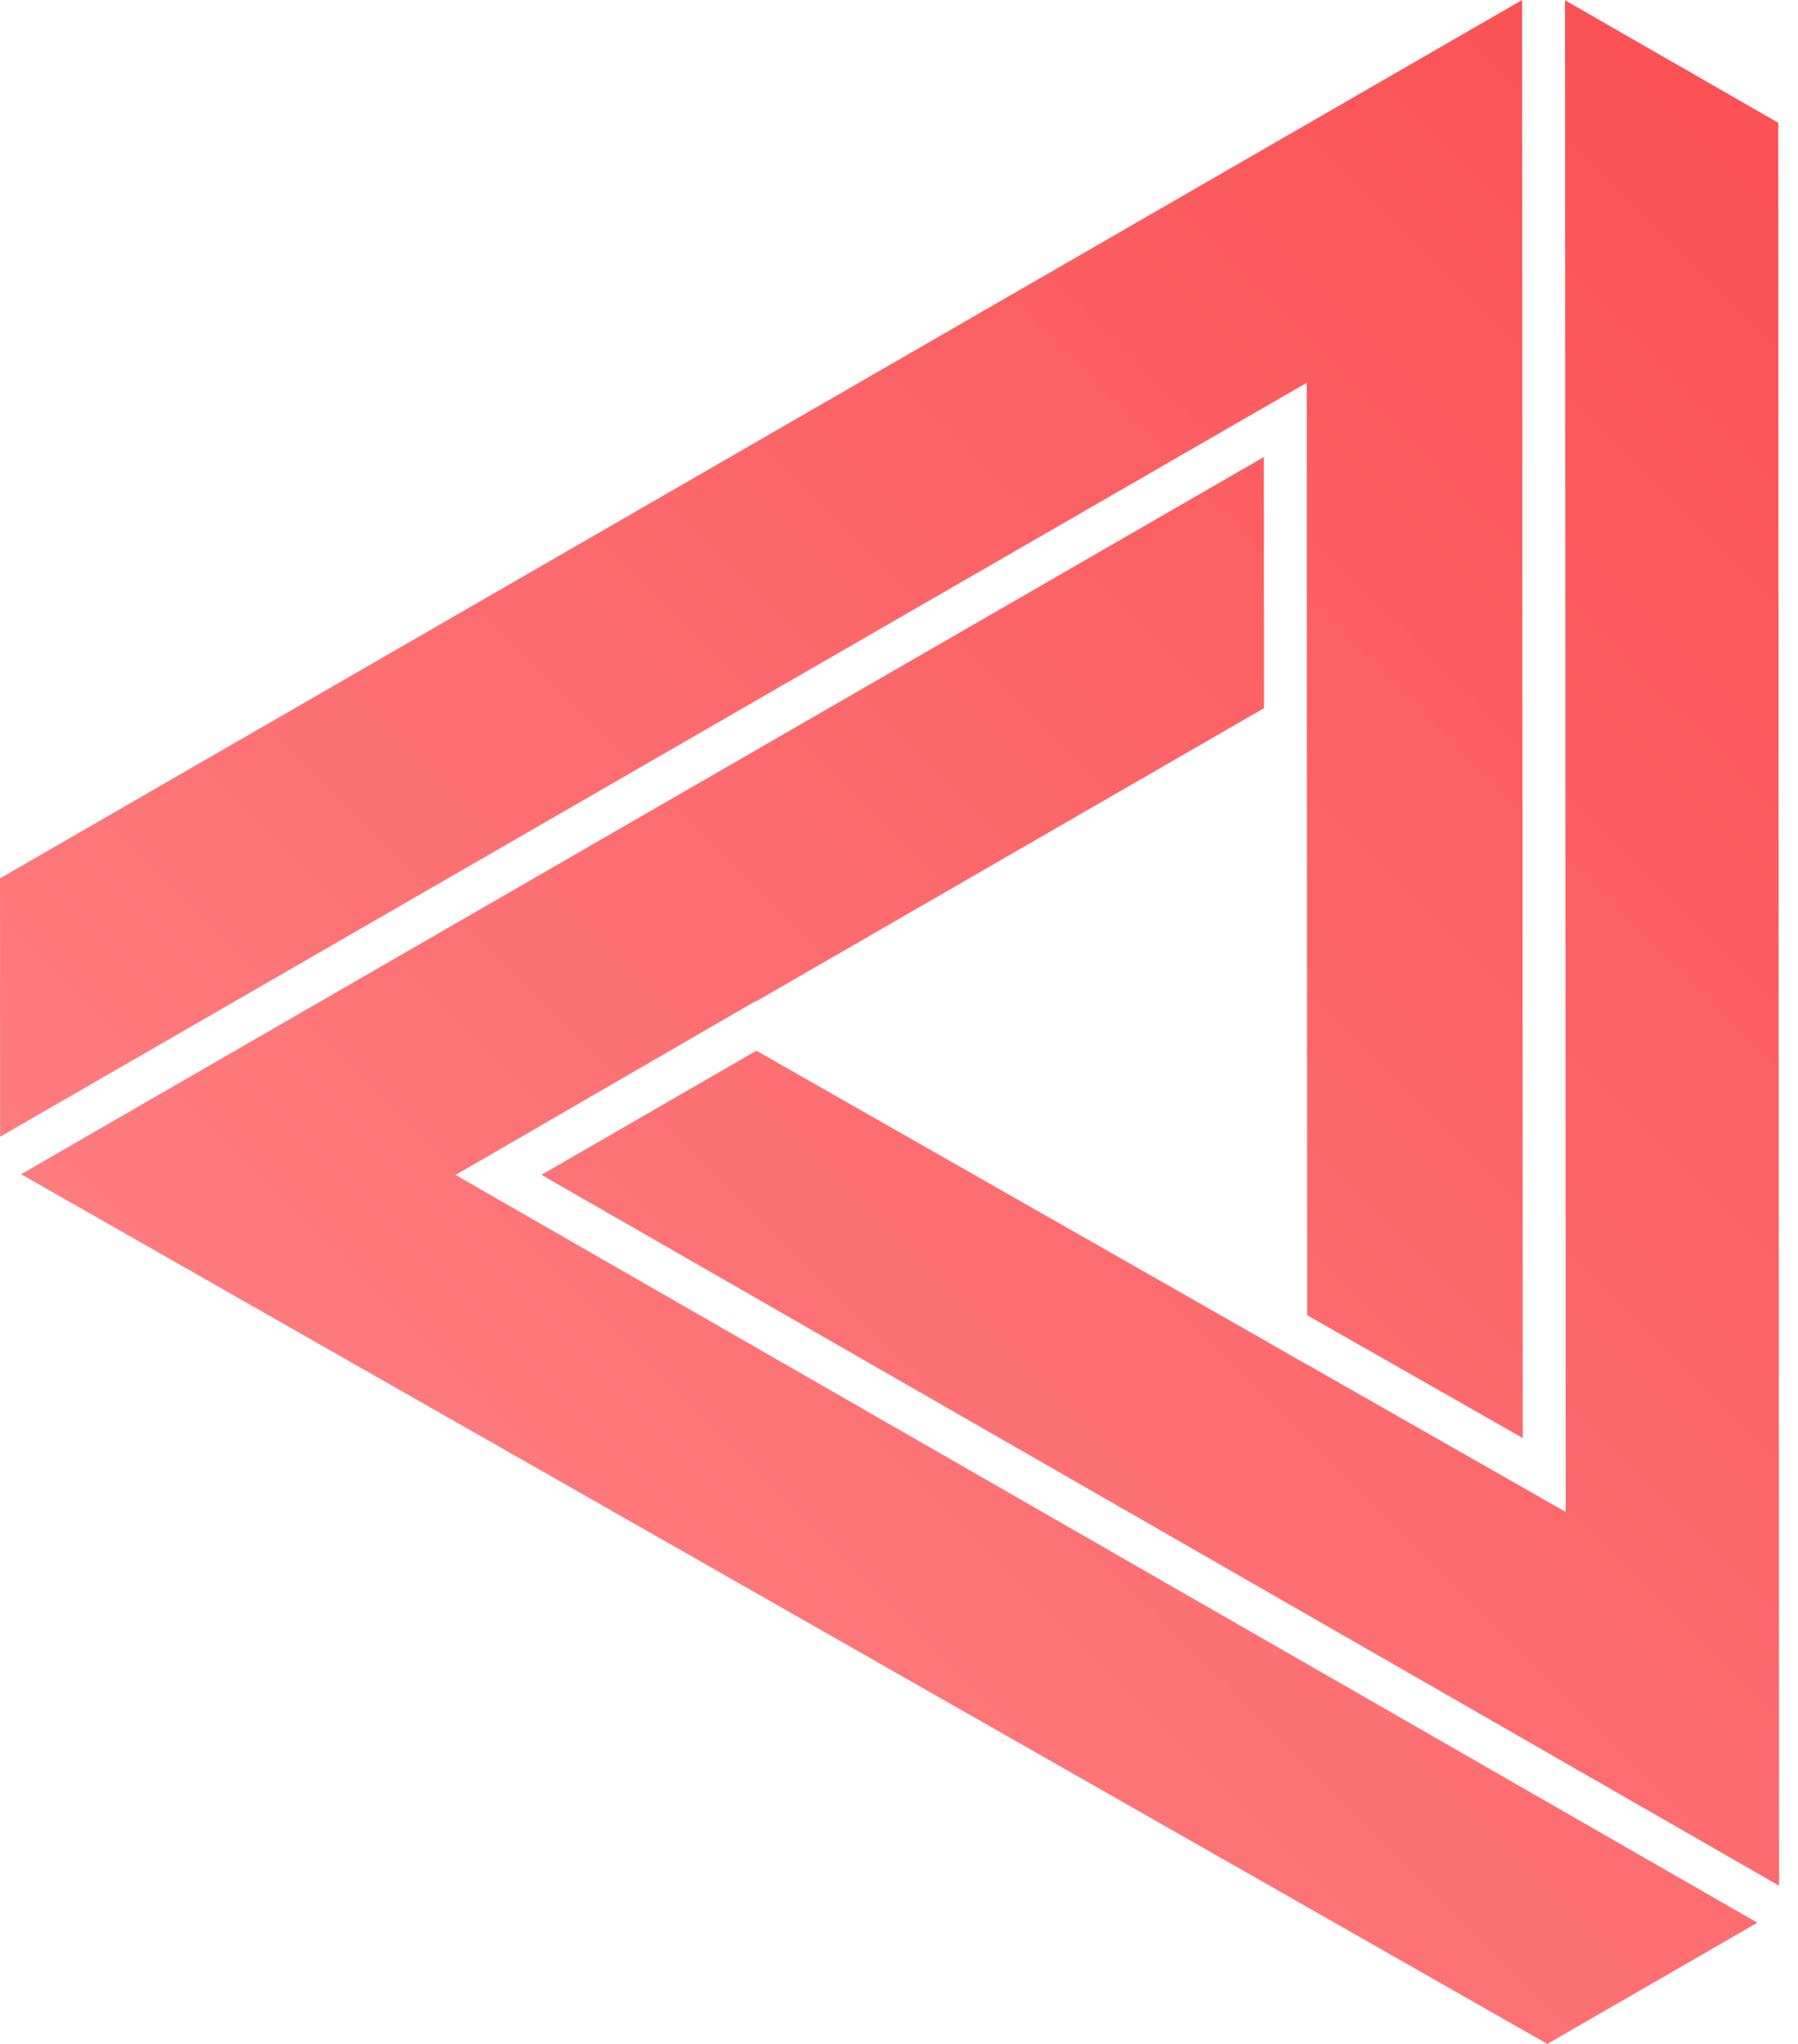
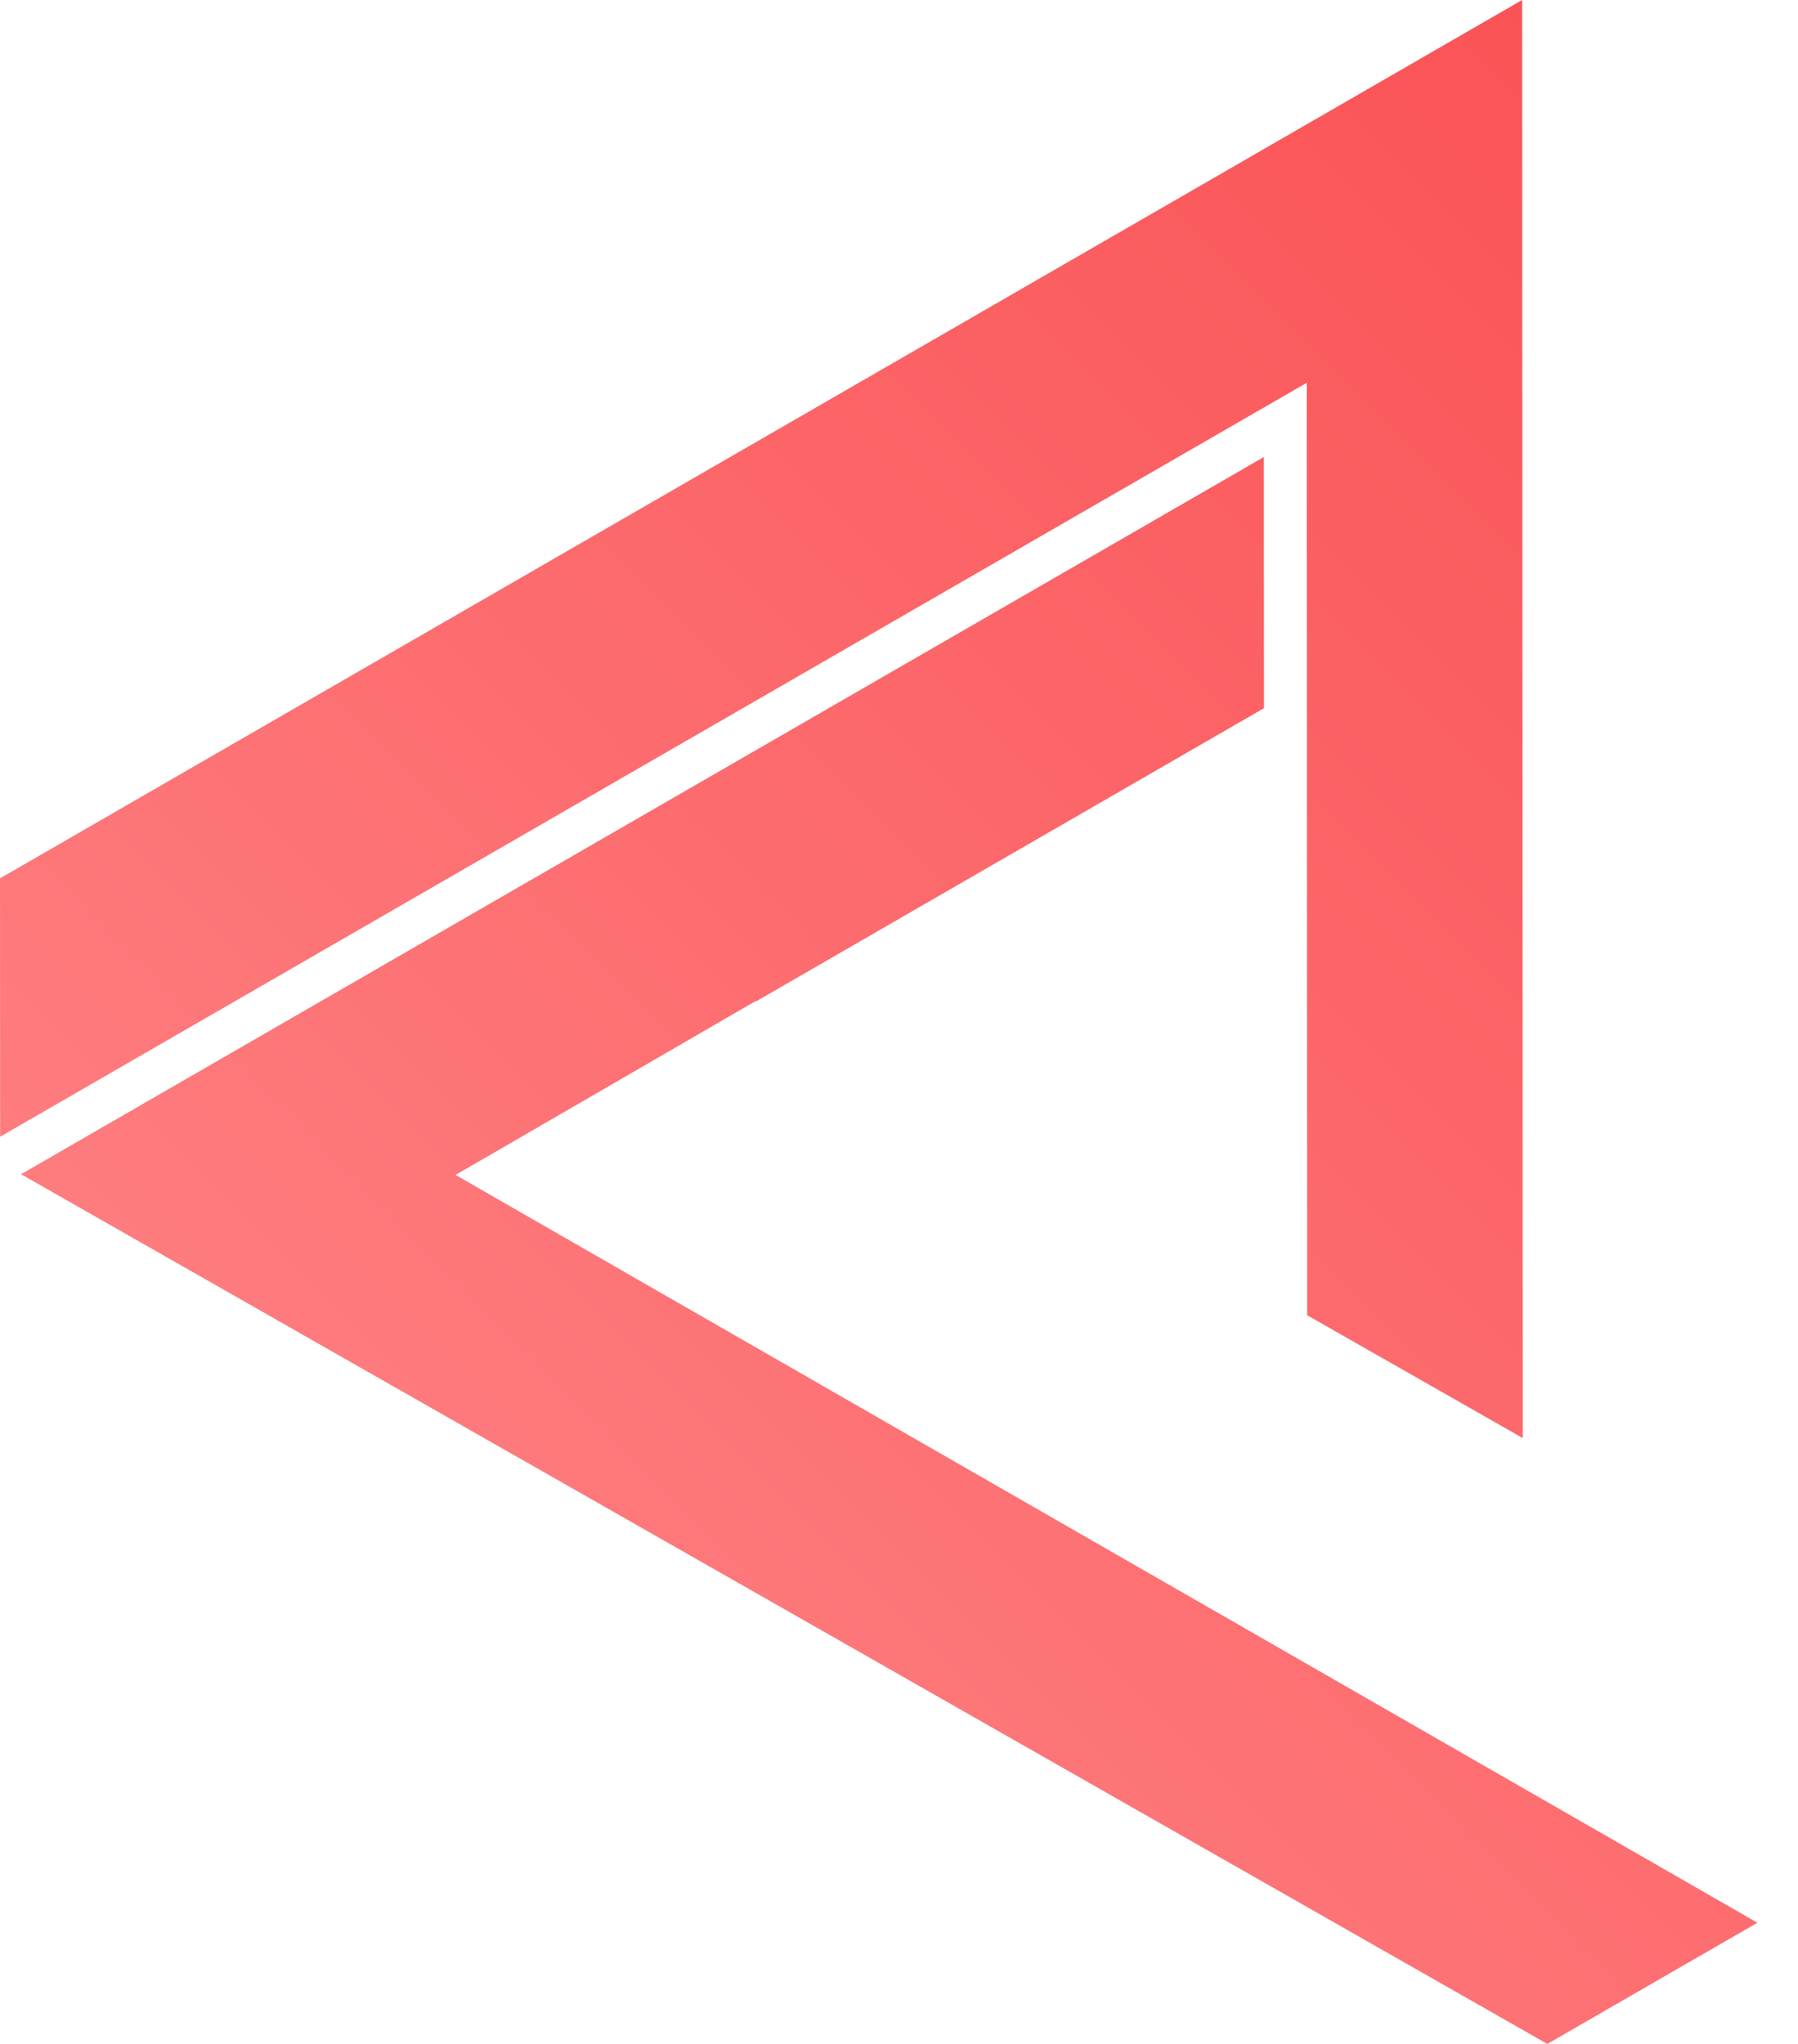
<svg xmlns="http://www.w3.org/2000/svg" width="88" height="100" viewBox="0 0 88 100" fill="none">
  <g clip-path="url(#clip0_148_86)">
    <path d="M22.295 57.483L23.812 56.608L36.988 48.974L37.014 48.988L61.864 34.647L61.858 22.36L1.031 57.449L75.731 100L86.013 94.07L66.976 83.138L22.295 57.483Z" fill="url(#paint0_linear_148_86)" />
    <path d="M63.964 35.858L63.977 64.348L74.531 70.359L74.498 0L0 42.973L0.006 55.615L63.956 18.728L63.964 35.858Z" fill="url(#paint1_linear_148_86)" />
-     <path d="M76.631 73.972L63.979 66.764L63.978 66.771L61.705 65.468L37.021 51.406L26.5 57.479L87.076 92.26L87.035 6.007L76.597 0.014L76.631 73.972Z" fill="url(#paint2_linear_148_86)" />
  </g>
  <defs>
    <linearGradient id="paint0_linear_148_86" x1="-3.231" y1="96.769" x2="90.307" y2="3.231" gradientUnits="userSpaceOnUse">
      <stop offset="0.05" stop-color="#FF8789" />
      <stop offset="0.95" stop-color="#FA5255" />
    </linearGradient>
    <linearGradient id="paint1_linear_148_86" x1="-3.231" y1="96.769" x2="90.307" y2="3.231" gradientUnits="userSpaceOnUse">
      <stop offset="0.05" stop-color="#FF8789" />
      <stop offset="0.95" stop-color="#FA5255" />
    </linearGradient>
    <linearGradient id="paint2_linear_148_86" x1="-3.231" y1="96.769" x2="90.307" y2="3.231" gradientUnits="userSpaceOnUse">
      <stop offset="0.05" stop-color="#FF8789" />
      <stop offset="0.95" stop-color="#FA5255" />
    </linearGradient>
    <clipPath id="clip0_148_86">
      <rect width="87.076" height="100" fill="white" />
    </clipPath>
  </defs>
</svg>